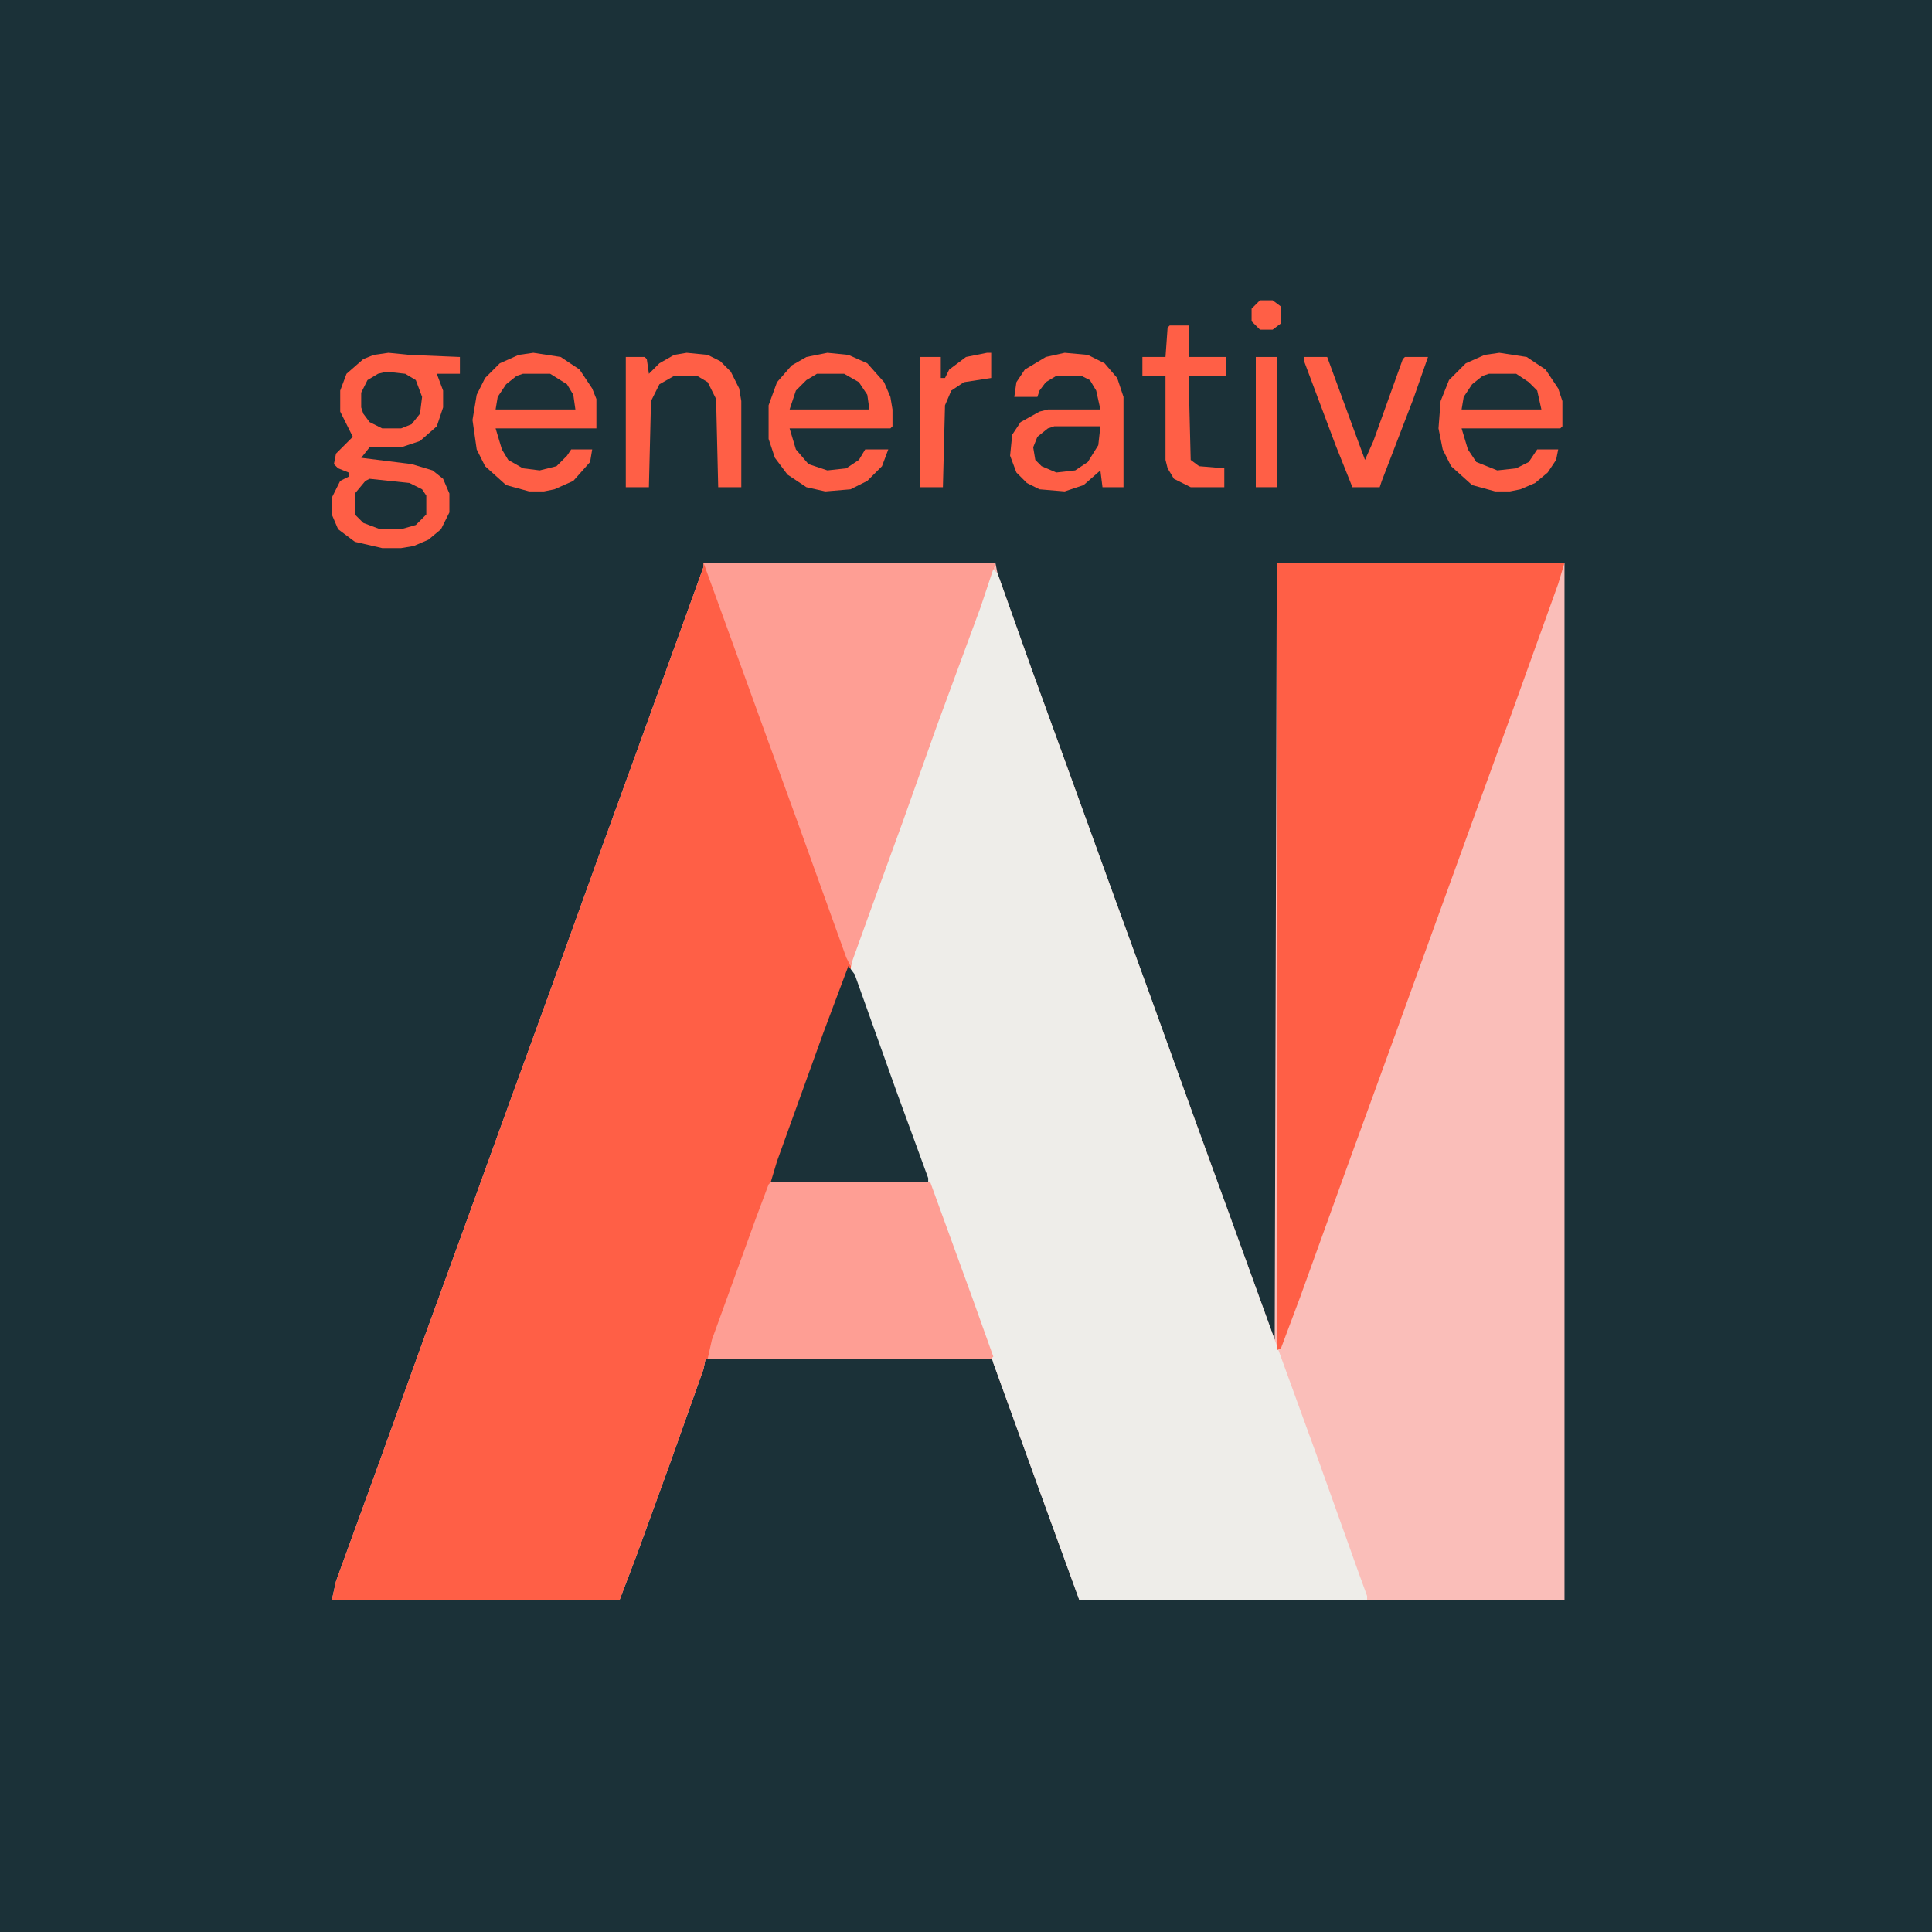
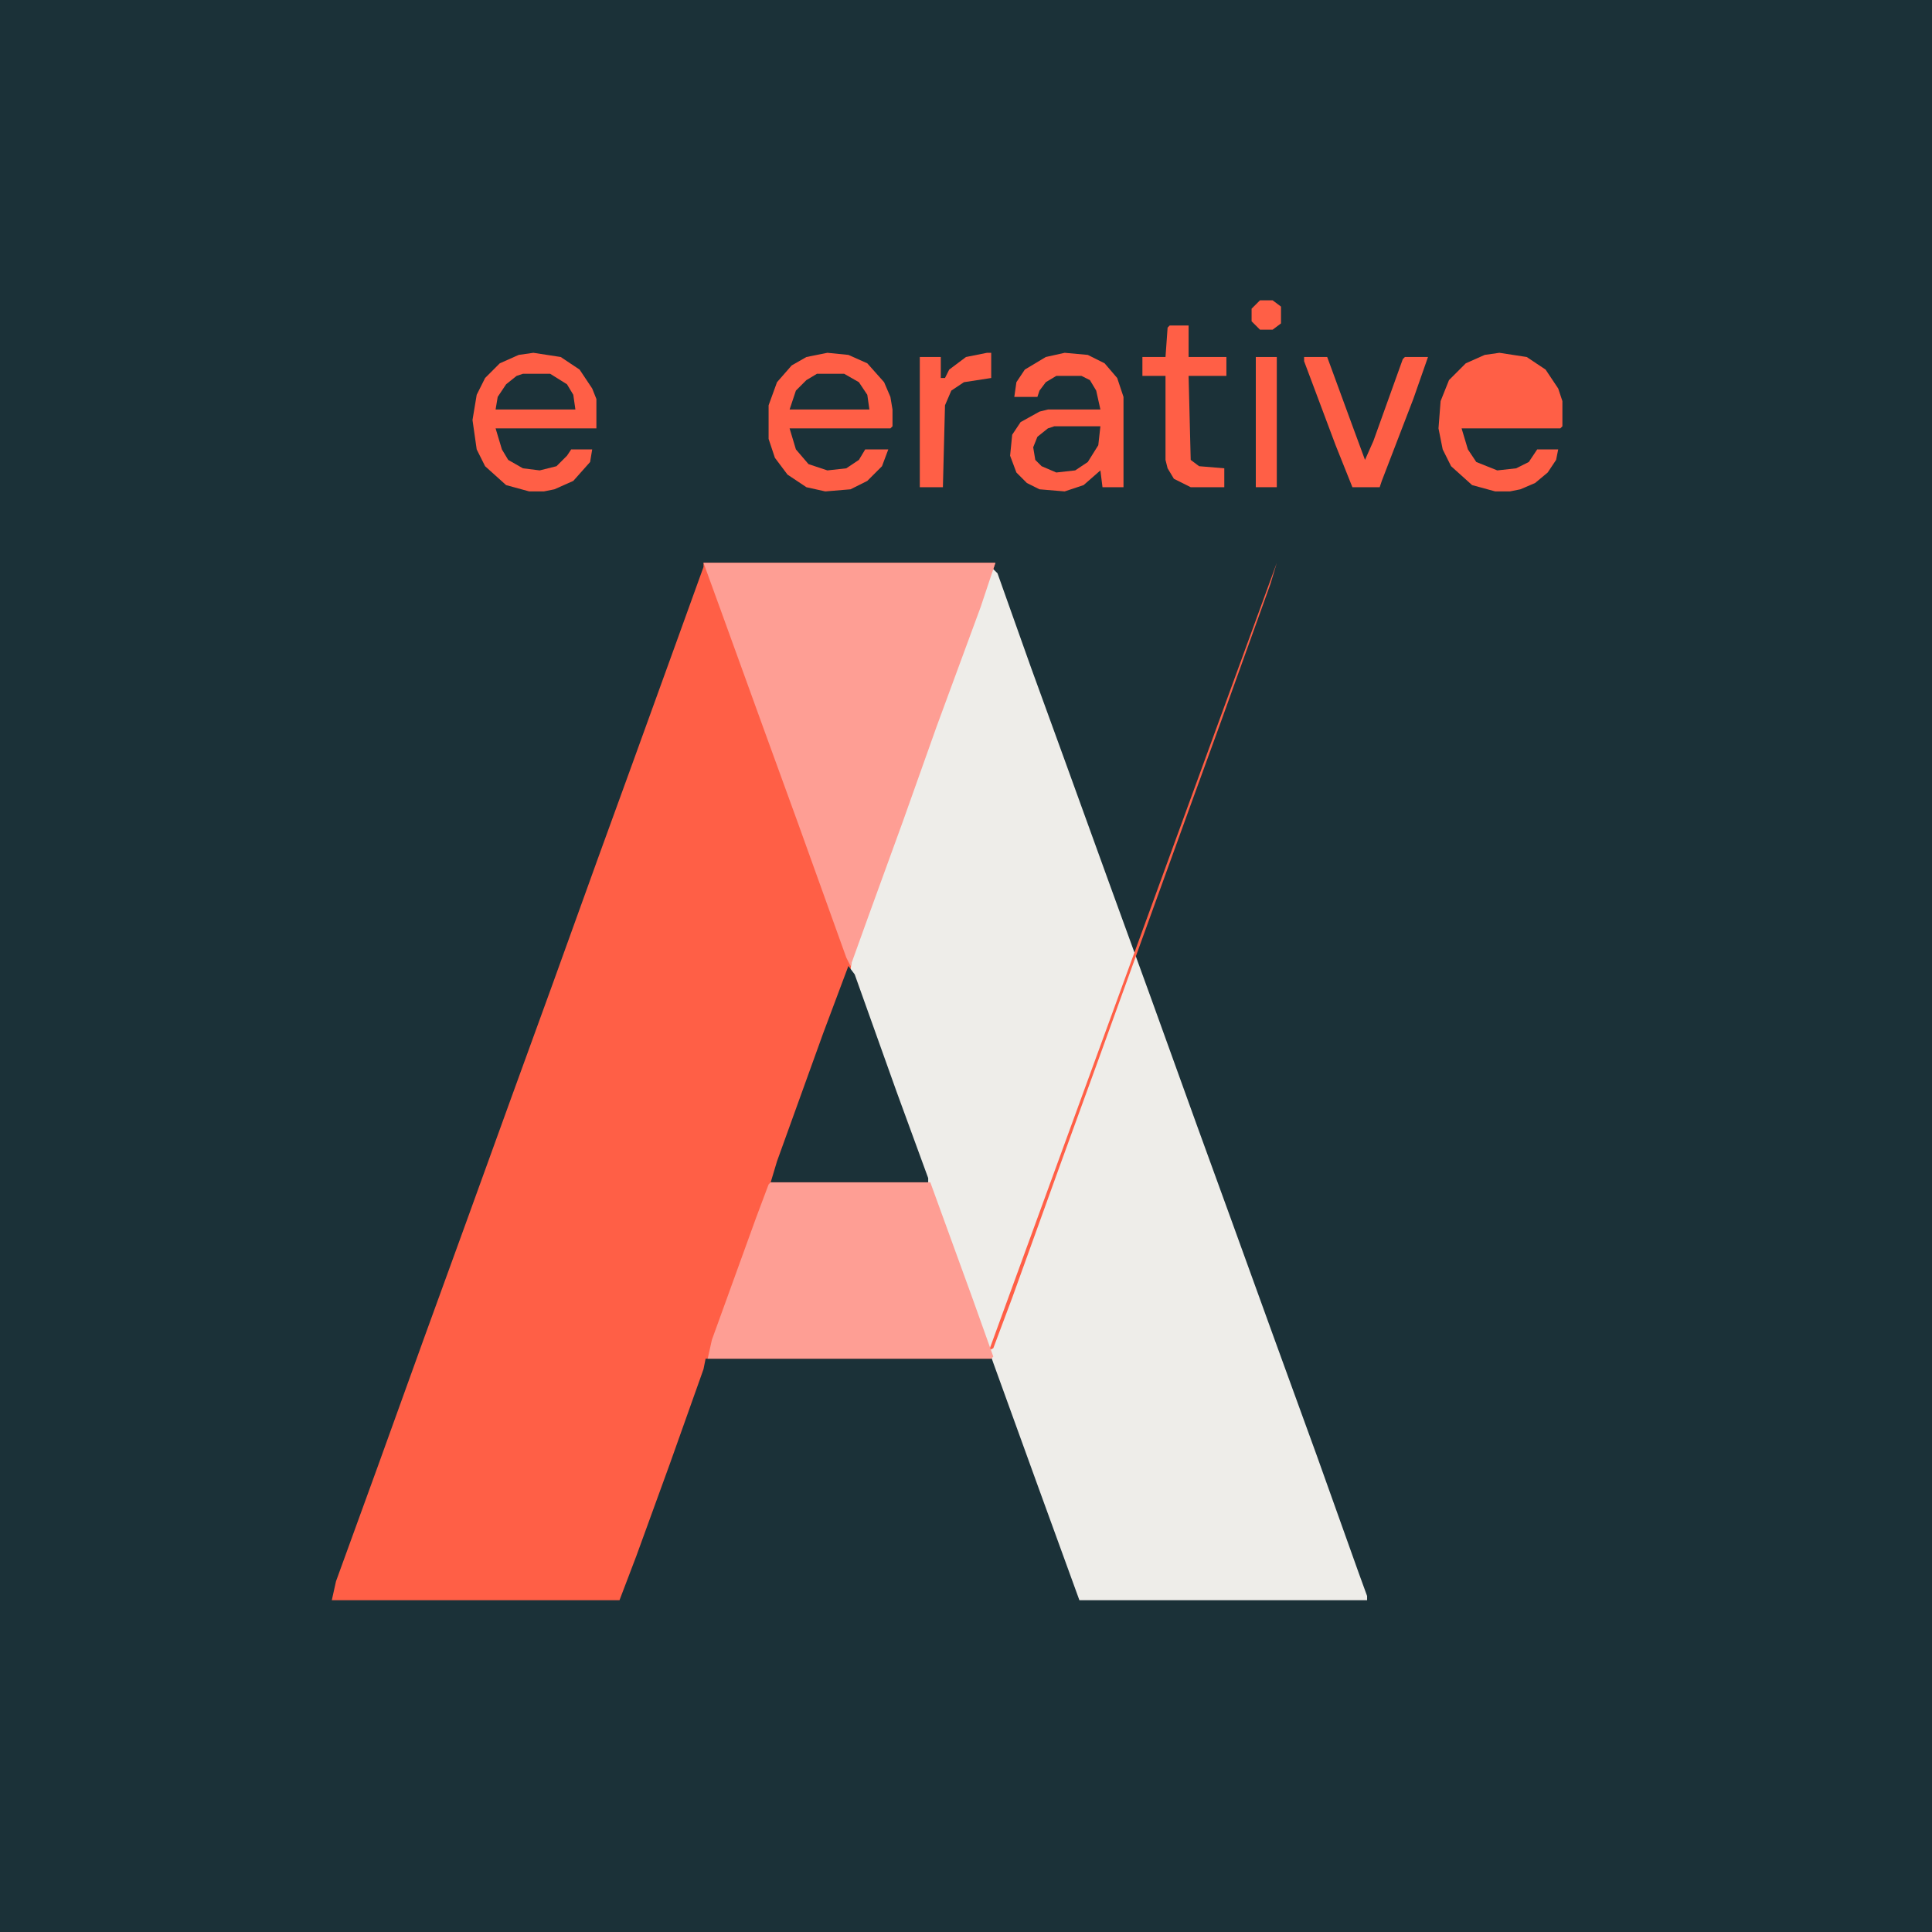
<svg xmlns="http://www.w3.org/2000/svg" version="1.1" viewBox="0 0 920 920" width="1280" height="1280">
  <path transform="translate(0)" d="m0 0h920v920h-920z" fill="#1B3138" />
-   <path transform="translate(335,268)" d="m0 0h139l1 5 16 45 16 44 21 58 20 55 22 61 16 44 21 58 1-370h137v494h-231l-20-55-21-58v-2h-137l-1 5-16 45-16 44-8 21h-137l2-9 20-55 22-61 20-55 21-58 20-55 22-61 16-44 21-58 13-36z" fill="#FABEB9" />
  <path transform="translate(335,268)" d="m0 0h139l-7 21-21 57-16 45-24 66 1 7 20 56 16 43 20 55 10 28-1 1h-136l-1 5-16 45-16 44-8 21h-137l2-9 20-55 22-61 20-55 21-58 20-55 22-61 16-44 21-58 13-36z" fill="#FF5F46" />
  <path transform="translate(473,271)" d="m0 0 2 2 16 45 16 44 21 58 20 55 22 61 16 44 21 58 20 55 20 56 4 11v2h-137l-20-55-21-58-9-26-16-44-15-40-18-50-10-27 1-8 22-61 16-44 21-58 7-19z" fill="#EEEDE9" />
-   <path transform="translate(608,268)" d="m0 0h137l-3 10-23 64-16 44-42 116-20 55-22 61-9 24-2 1z" fill="#FF5F46" />
+   <path transform="translate(608,268)" d="m0 0l-3 10-23 64-16 44-42 116-20 55-22 61-9 24-2 1z" fill="#FF5F46" />
  <path transform="translate(335,268)" d="m0 0h139l-7 21-21 57-16 45-16 44-9 25-2-4-23-64-16-44-21-58z" fill="#FE9E94" />
  <path transform="translate(367,563)" d="m0 0h76l20 55 10 28-1 1h-135l2-9 21-58 6-16z" fill="#FE9E94" />
  <path transform="translate(404,460)" d="m0 0 3 4 20 56 15 41v2h-75l3-10 22-61z" fill="#1B3138" />
-   <path transform="translate(185,168)" d="m0 0 10 1 24 1v8h-11l3 8v8l-3 9-8 7-9 3h-15l-4 5 24 3 10 3 5 4 3 7v9l-4 8-6 5-7 3-6 1h-9l-13-3-8-6-3-7v-8l4-8 4-2v-2l-5-2-2-2 1-5 8-8-6-12v-10l3-8 8-7 5-2z" fill="#FF5F46" />
  <path transform="translate(507,168)" d="m0 0 11 1 8 4 6 7 3 9v43h-10l-1-8-8 7-9 3-12-1-6-3-5-5-3-8 1-10 4-6 9-5 4-1h25l-2-9-3-5-4-2h-12l-5 3-3 4-1 3h-11l1-7 4-6 10-6z" fill="#FF5F46" />
  <path transform="translate(394,168)" d="m0 0 10 1 9 4 8 9 3 7 1 6v8l-1 1h-48l3 10 6 7 9 3 9-1 6-4 3-5h11l-3 8-7 7-8 4-12 1-9-2-9-6-6-8-3-9v-16l4-11 7-8 7-4z" fill="#FF5F46" />
  <path transform="translate(714,168)" d="m0 0 13 2 9 6 6 9 2 6v12l-1 1h-47l3 10 4 6 10 4 9-1 6-3 4-6h10l-1 5-4 6-6 5-7 3-5 1h-7l-11-3-10-9-4-8-2-10 1-13 4-10 8-8 9-4z" fill="#FF5F46" />
  <path transform="translate(254,168)" d="m0 0 13 2 9 6 6 9 2 5v14h-48l3 10 3 5 7 4 8 1 8-2 5-5 2-3h10l-1 6-8 9-9 4-5 1h-7l-11-3-10-9-4-8-2-14 2-12 4-8 7-7 9-4z" fill="#FF5F46" />
-   <path transform="translate(327,168)" d="m0 0 10 1 6 3 5 5 4 8 1 6v41h-11l-1-42-4-8-5-3h-11l-7 4-4 8-1 41h-11v-62h9l1 1 1 7 5-5 7-4z" fill="#FF5F46" />
  <path transform="translate(621,170)" d="m0 0h11l11 30 7 19 4-9 14-39 1-1h11l-7 20-15 39-1 3h-13l-8-20-15-40z" fill="#FF5F46" />
  <path transform="translate(557,155)" d="m0 0h9v15h18v9h-18l1 40 4 3 12 1v9h-16l-8-4-3-5-1-4v-40h-11v-9h11l1-14z" fill="#FF5F46" />
  <path transform="translate(470,168)" d="m0 0h2v12l-13 2-6 4-3 7-1 39h-11v-62h10v10h2l2-4 8-6z" fill="#FF5F46" />
  <path transform="translate(176,228)" d="m0 0 19 2 6 3 2 3v9l-5 5-7 2h-10l-8-3-4-4v-10l5-6z" fill="#1B3138" />
  <path transform="translate(184,177)" d="m0 0 9 1 5 3 3 8-1 8-4 5-5 2h-9l-6-3-3-4-1-3v-7l3-6 5-3z" fill="#1B3138" />
  <path transform="translate(598,170)" d="m0 0h10v62h-10z" fill="#FF5F46" />
  <path transform="translate(502,203)" d="m0 0h22l-1 9-5 8-6 4-9 1-7-3-3-3-1-6 2-5 5-4z" fill="#1B3138" />
  <path transform="translate(249,178)" d="m0 0h13l8 5 3 5 1 7h-38l1-6 4-6 5-4z" fill="#1B3138" />
-   <path transform="translate(709,178)" d="m0 0h13l6 4 4 4 2 9h-38l1-6 4-6 5-4z" fill="#1B3138" />
  <path transform="translate(389,178)" d="m0 0h13l7 4 4 6 1 7h-38l3-9 5-5z" fill="#1B3138" />
  <path transform="translate(600,143)" d="m0 0h6l4 3v8l-4 3h-6l-4-4v-6z" fill="#FF5F46" />
</svg>